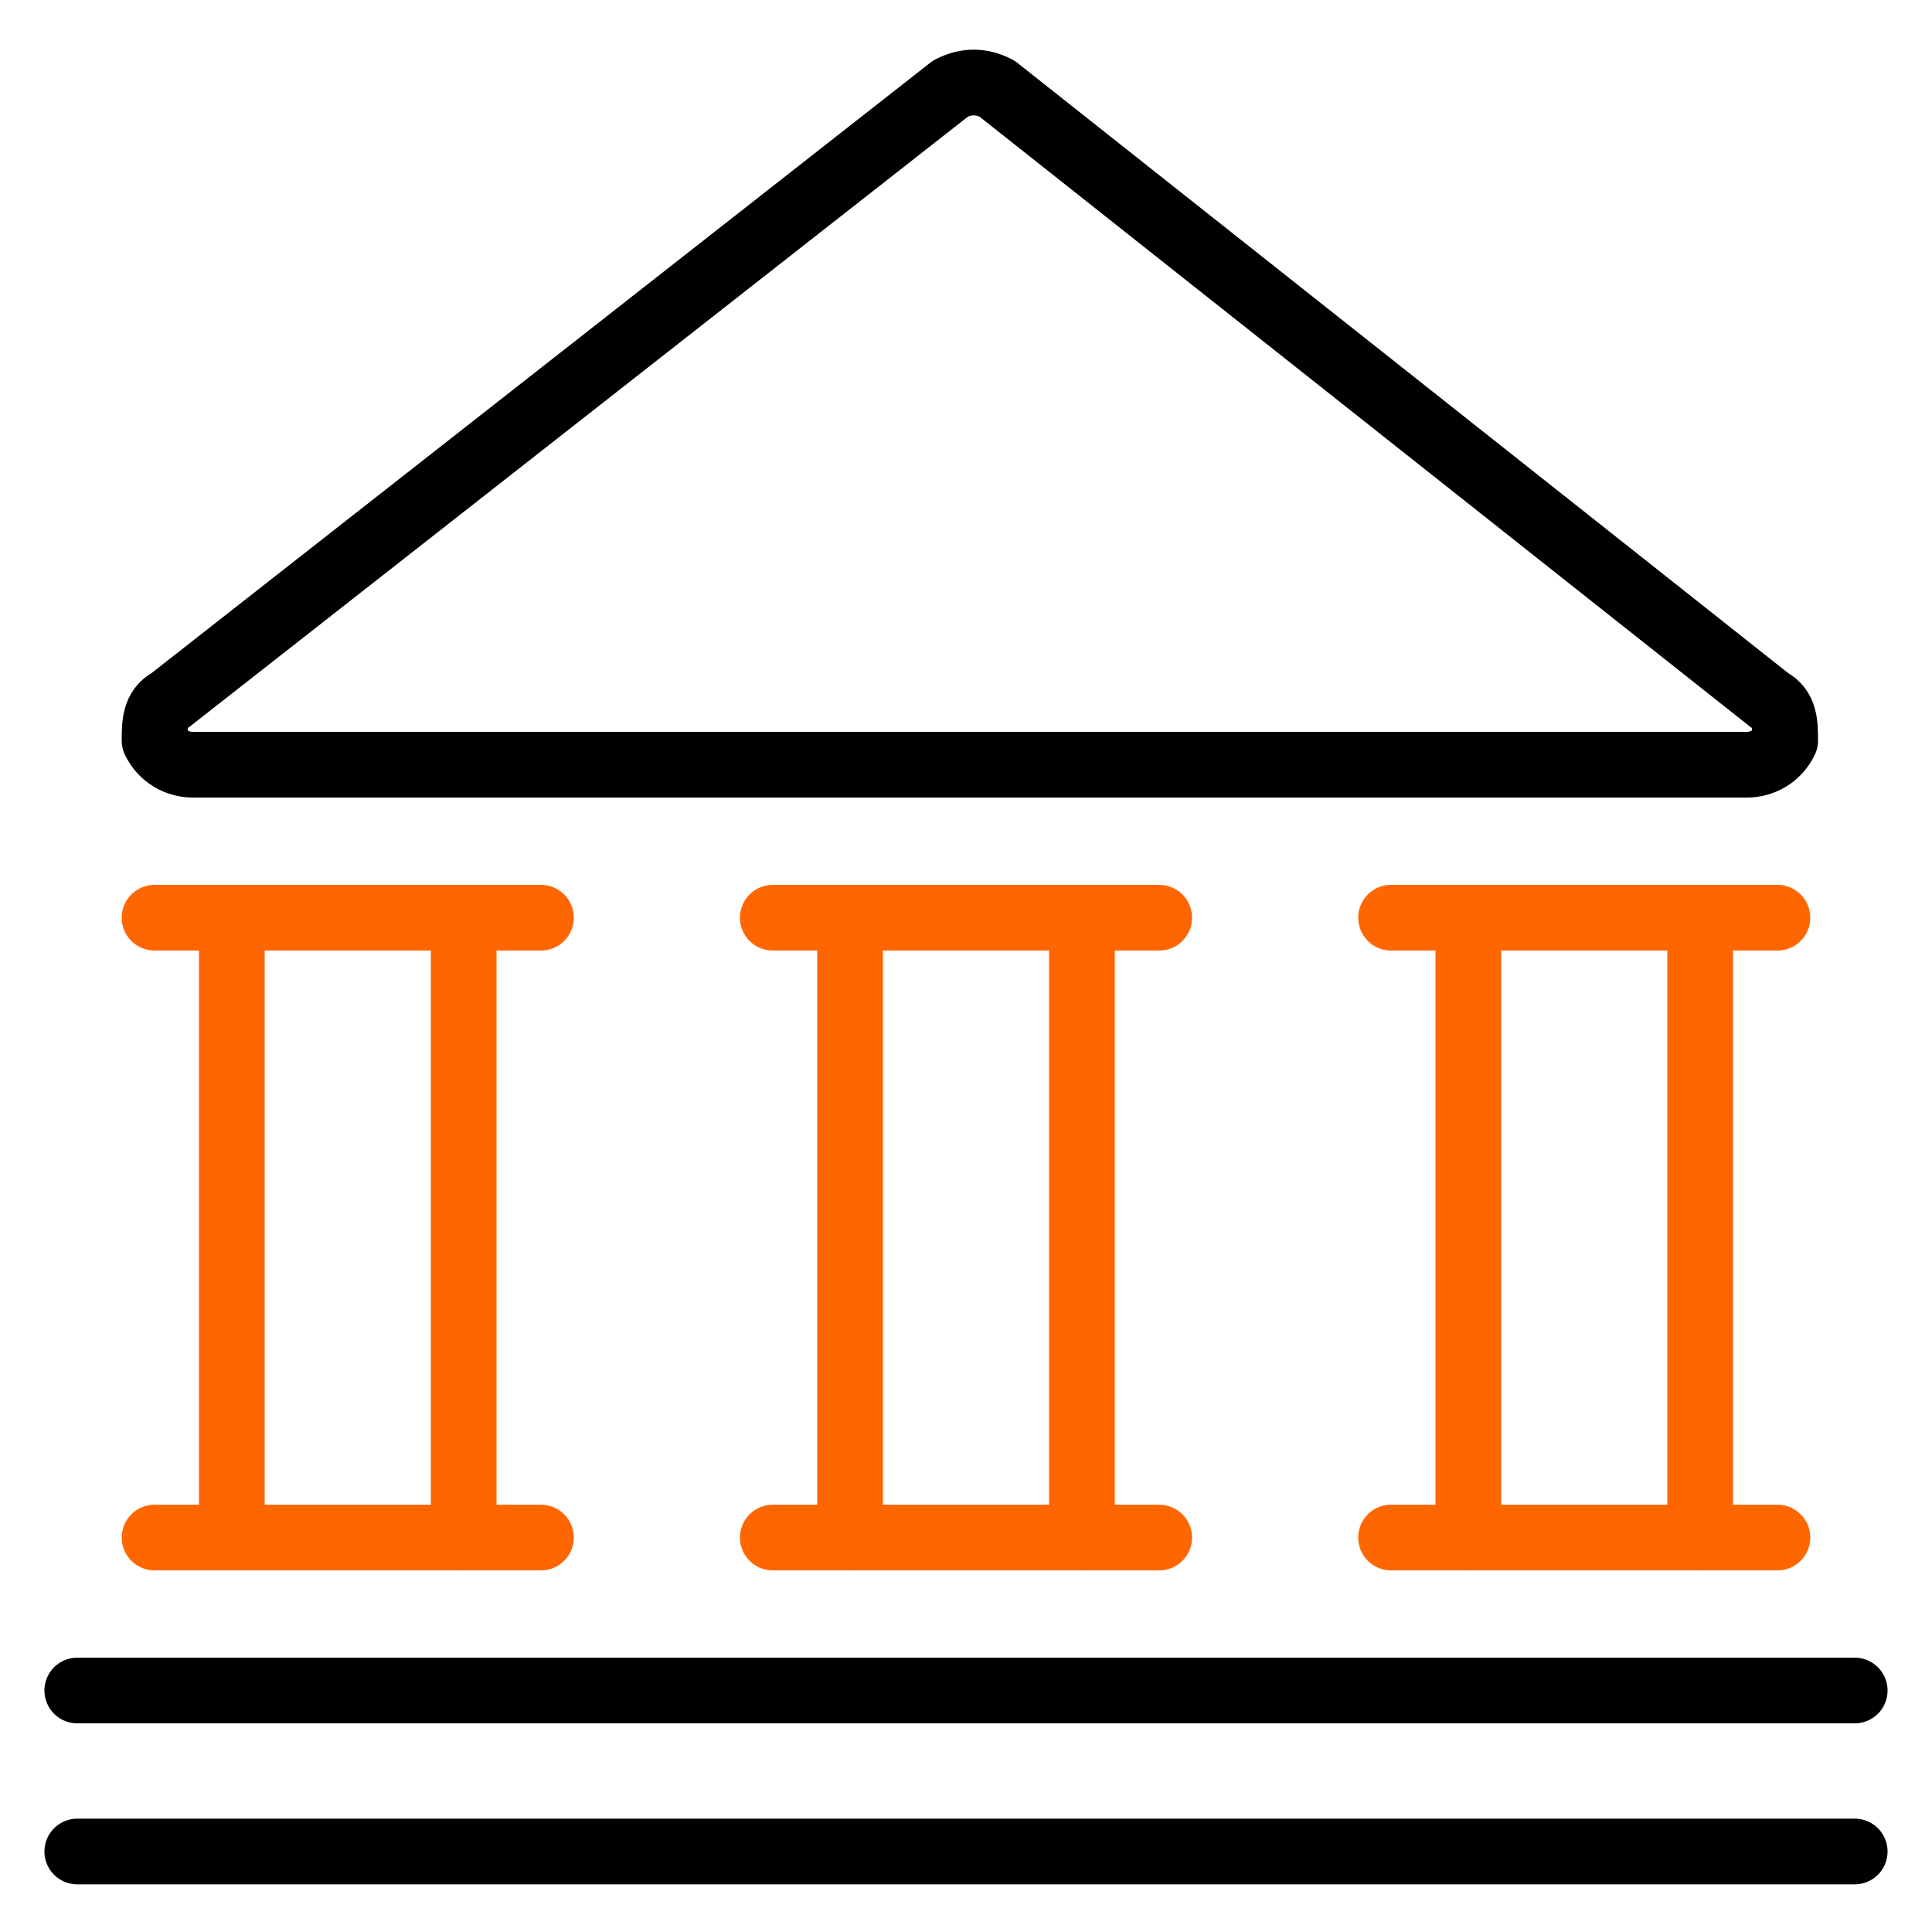
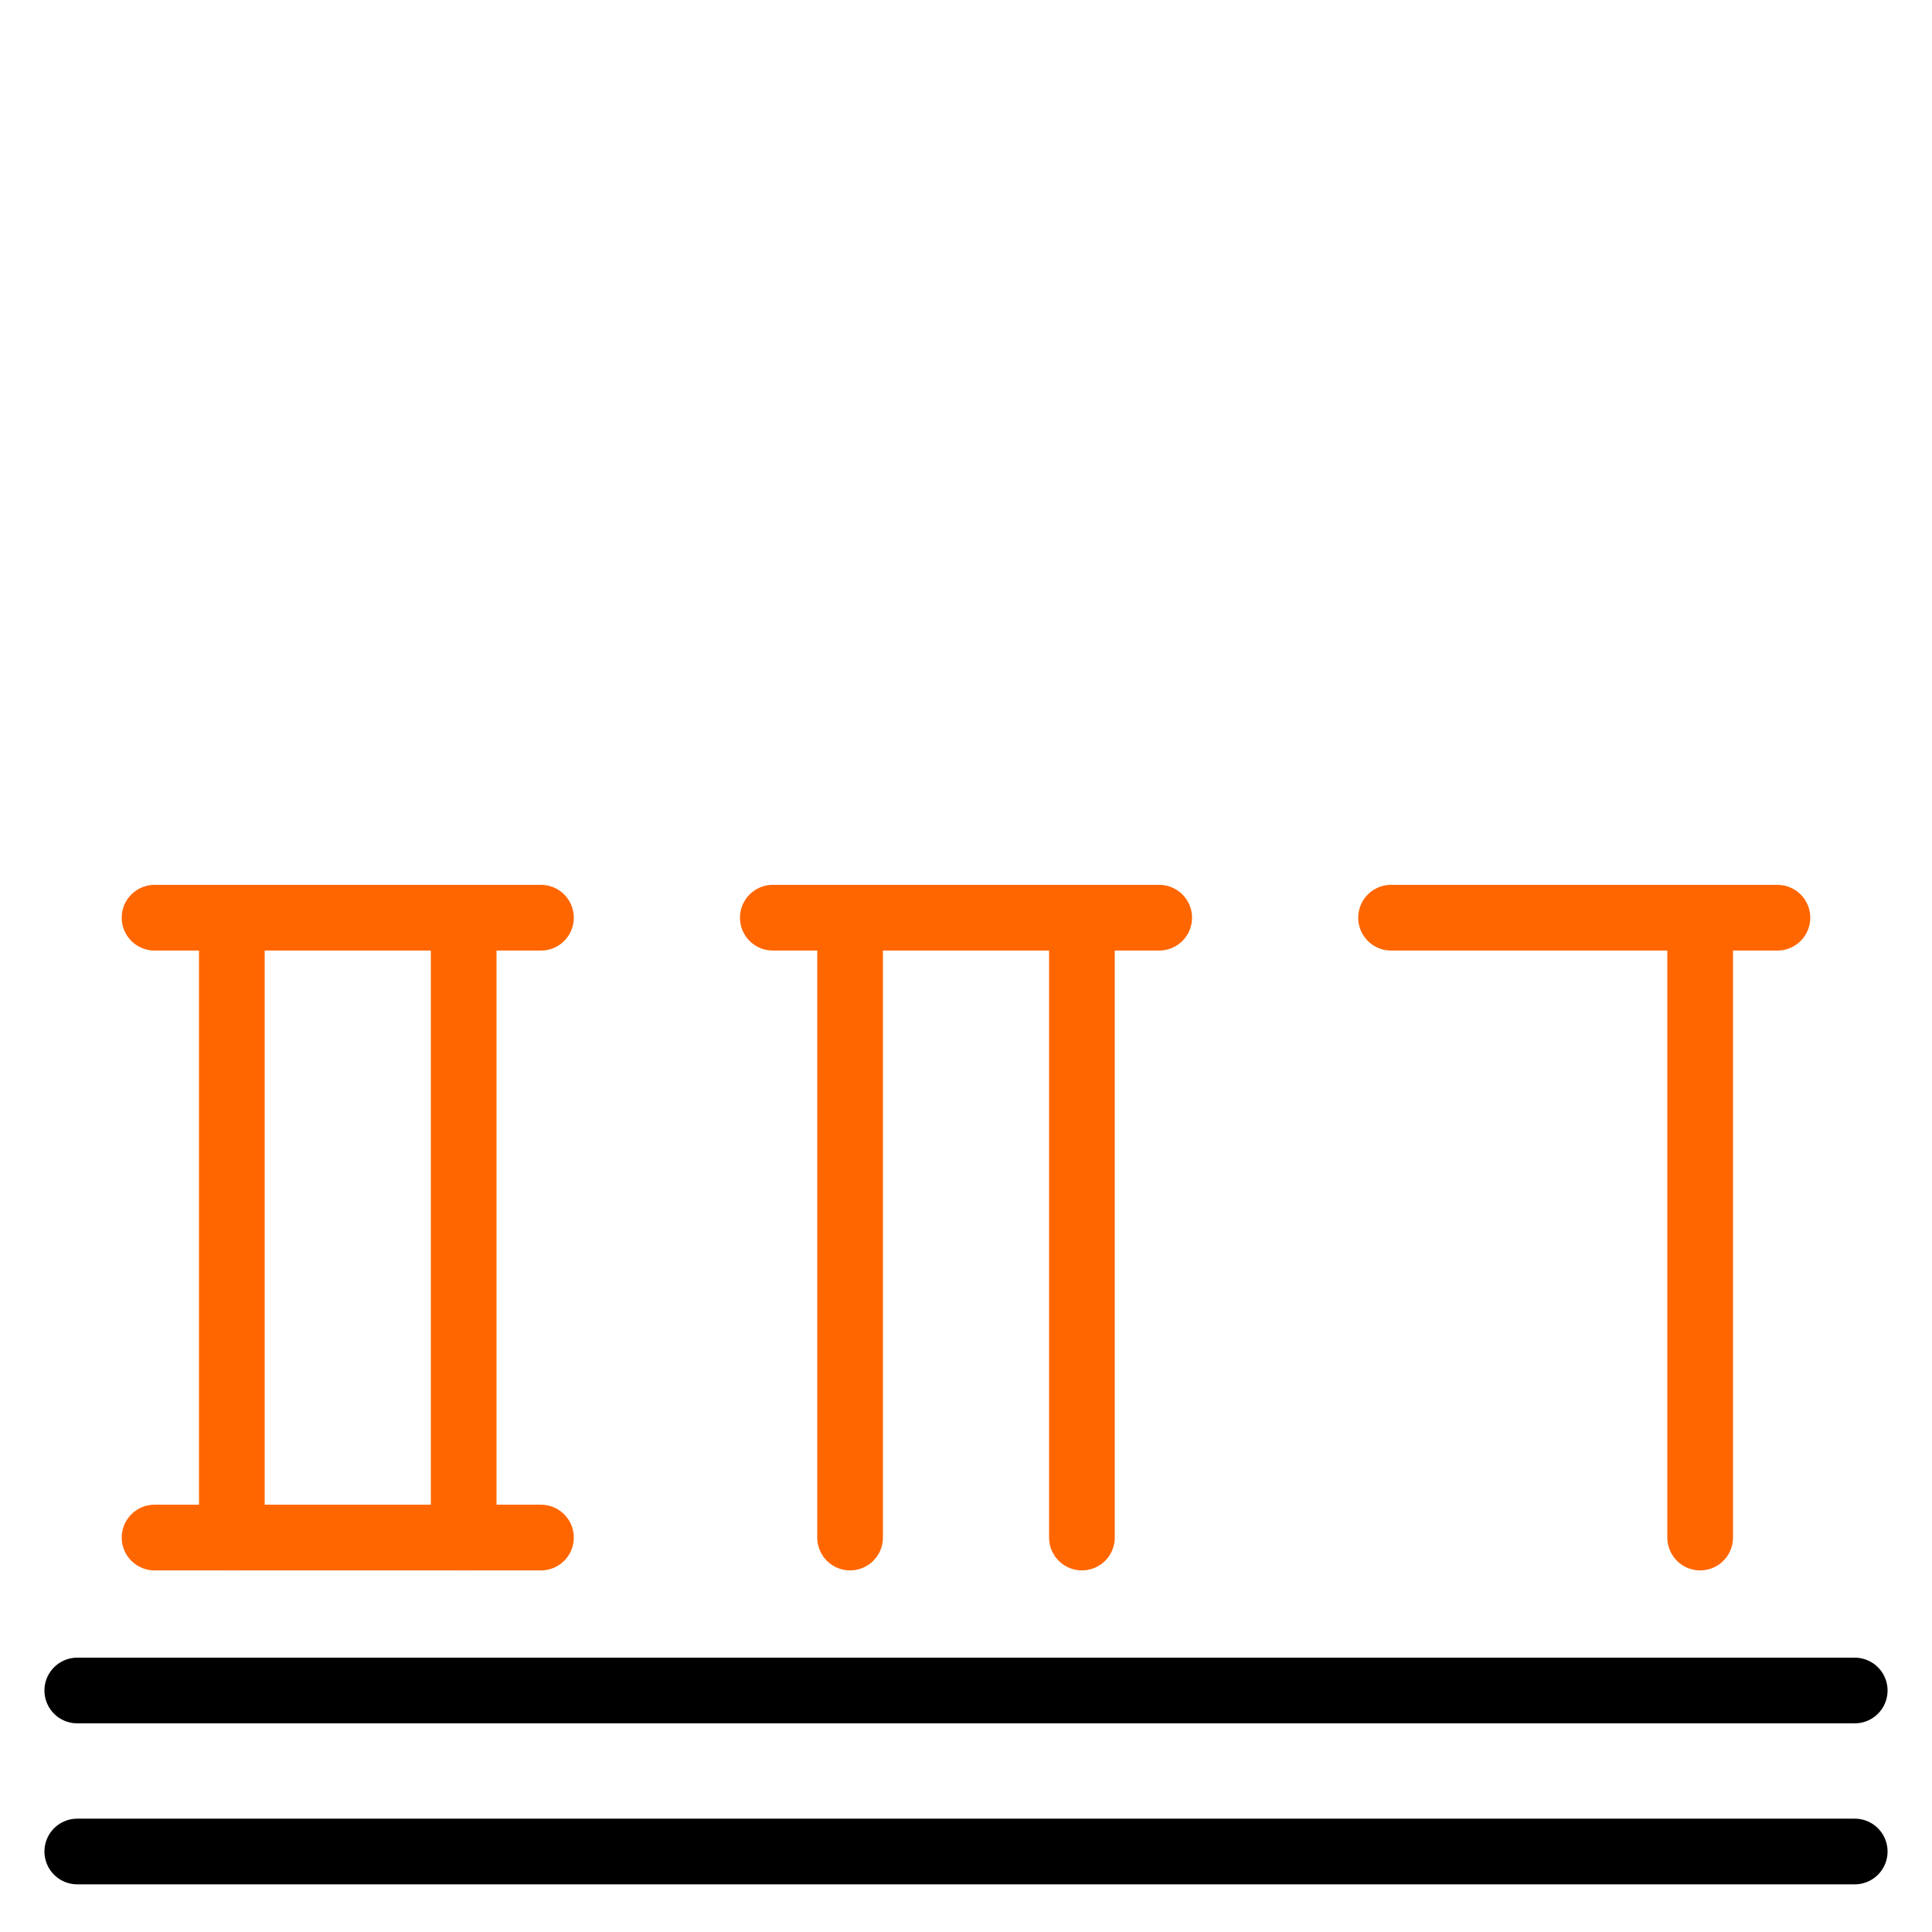
<svg xmlns="http://www.w3.org/2000/svg" width="500" height="500" viewBox="0 0 500 500" fill="none">
  <path d="M60 397.917V237.5" stroke="#FF6600" stroke-width="17" stroke-linecap="round" stroke-linejoin="round" />
  <path d="M40 397.917H140" stroke="#FF6600" stroke-width="17" stroke-linecap="round" stroke-linejoin="round" />
  <path d="M20 479.167H480" stroke="black" stroke-width="17" stroke-linecap="round" stroke-linejoin="round" />
  <path d="M20 437.5H480" stroke="black" stroke-width="17" stroke-linecap="round" stroke-linejoin="round" />
  <path d="M40 237.5H140" stroke="#FF6600" stroke-width="17" stroke-linecap="round" stroke-linejoin="round" />
-   <path d="M200 397.917H300" stroke="#FF6600" stroke-width="17" stroke-linecap="round" stroke-linejoin="round" />
  <path d="M200 237.5H300" stroke="#FF6600" stroke-width="17" stroke-linecap="round" stroke-linejoin="round" />
  <path d="M120 397.917V237.5" stroke="#FF6600" stroke-width="17" stroke-linecap="round" stroke-linejoin="round" />
  <path d="M220 397.917V237.5" stroke="#FF6600" stroke-width="17" stroke-linecap="round" stroke-linejoin="round" />
  <path d="M280 397.917V237.5" stroke="#FF6600" stroke-width="17" stroke-linecap="round" stroke-linejoin="round" />
-   <path d="M360 397.917H460" stroke="#FF6600" stroke-width="17" stroke-linecap="round" stroke-linejoin="round" />
  <path d="M360 237.5H460" stroke="#FF6600" stroke-width="17" stroke-linecap="round" stroke-linejoin="round" />
-   <path d="M380 397.917V237.5" stroke="#FF6600" stroke-width="17" stroke-linecap="round" stroke-linejoin="round" />
  <path d="M440 397.917V237.5" stroke="#FF6600" stroke-width="17" stroke-linecap="round" stroke-linejoin="round" />
-   <path d="M44 181.25C40 183.333 40 187.5 40 191.667C42 195.833 46 197.917 50 197.917H452C456 197.917 460 195.833 462 191.667C462 187.5 462 183.333 458 181.25L258 22.916C254 20.833 250 20.833 246 22.916L44 181.25Z" stroke="black" stroke-width="17" stroke-linecap="round" stroke-linejoin="round" />
</svg>